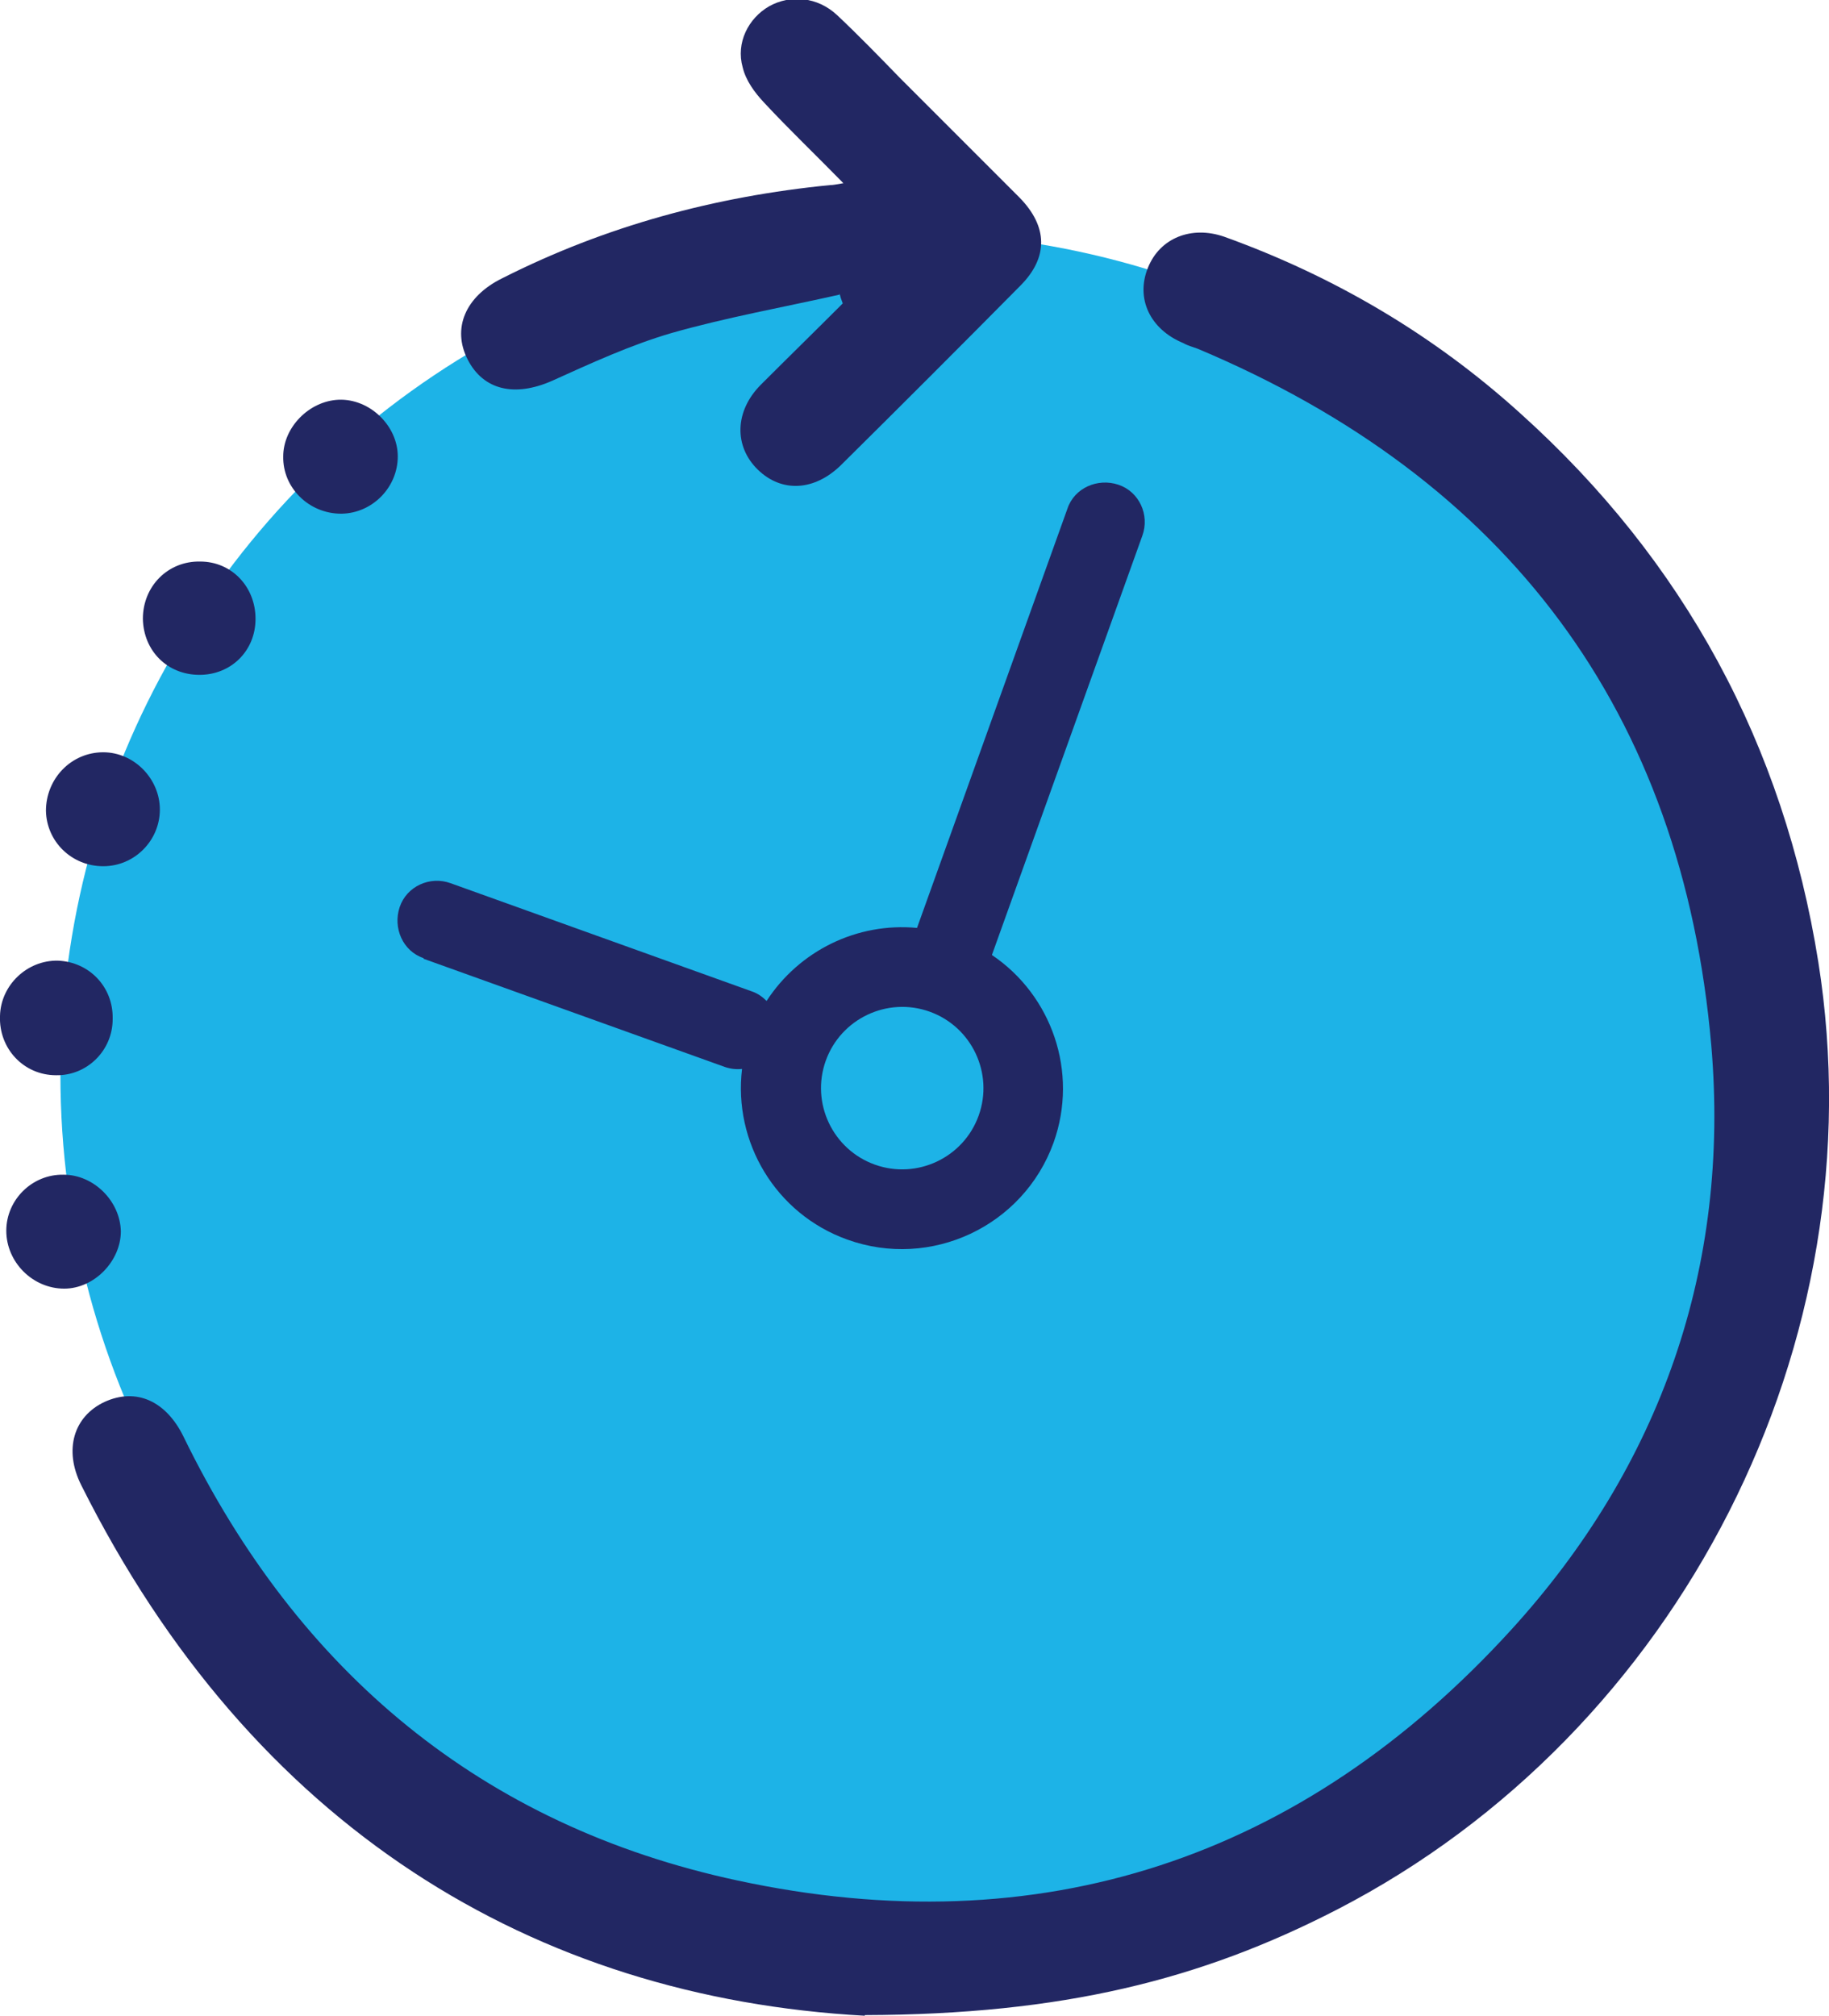
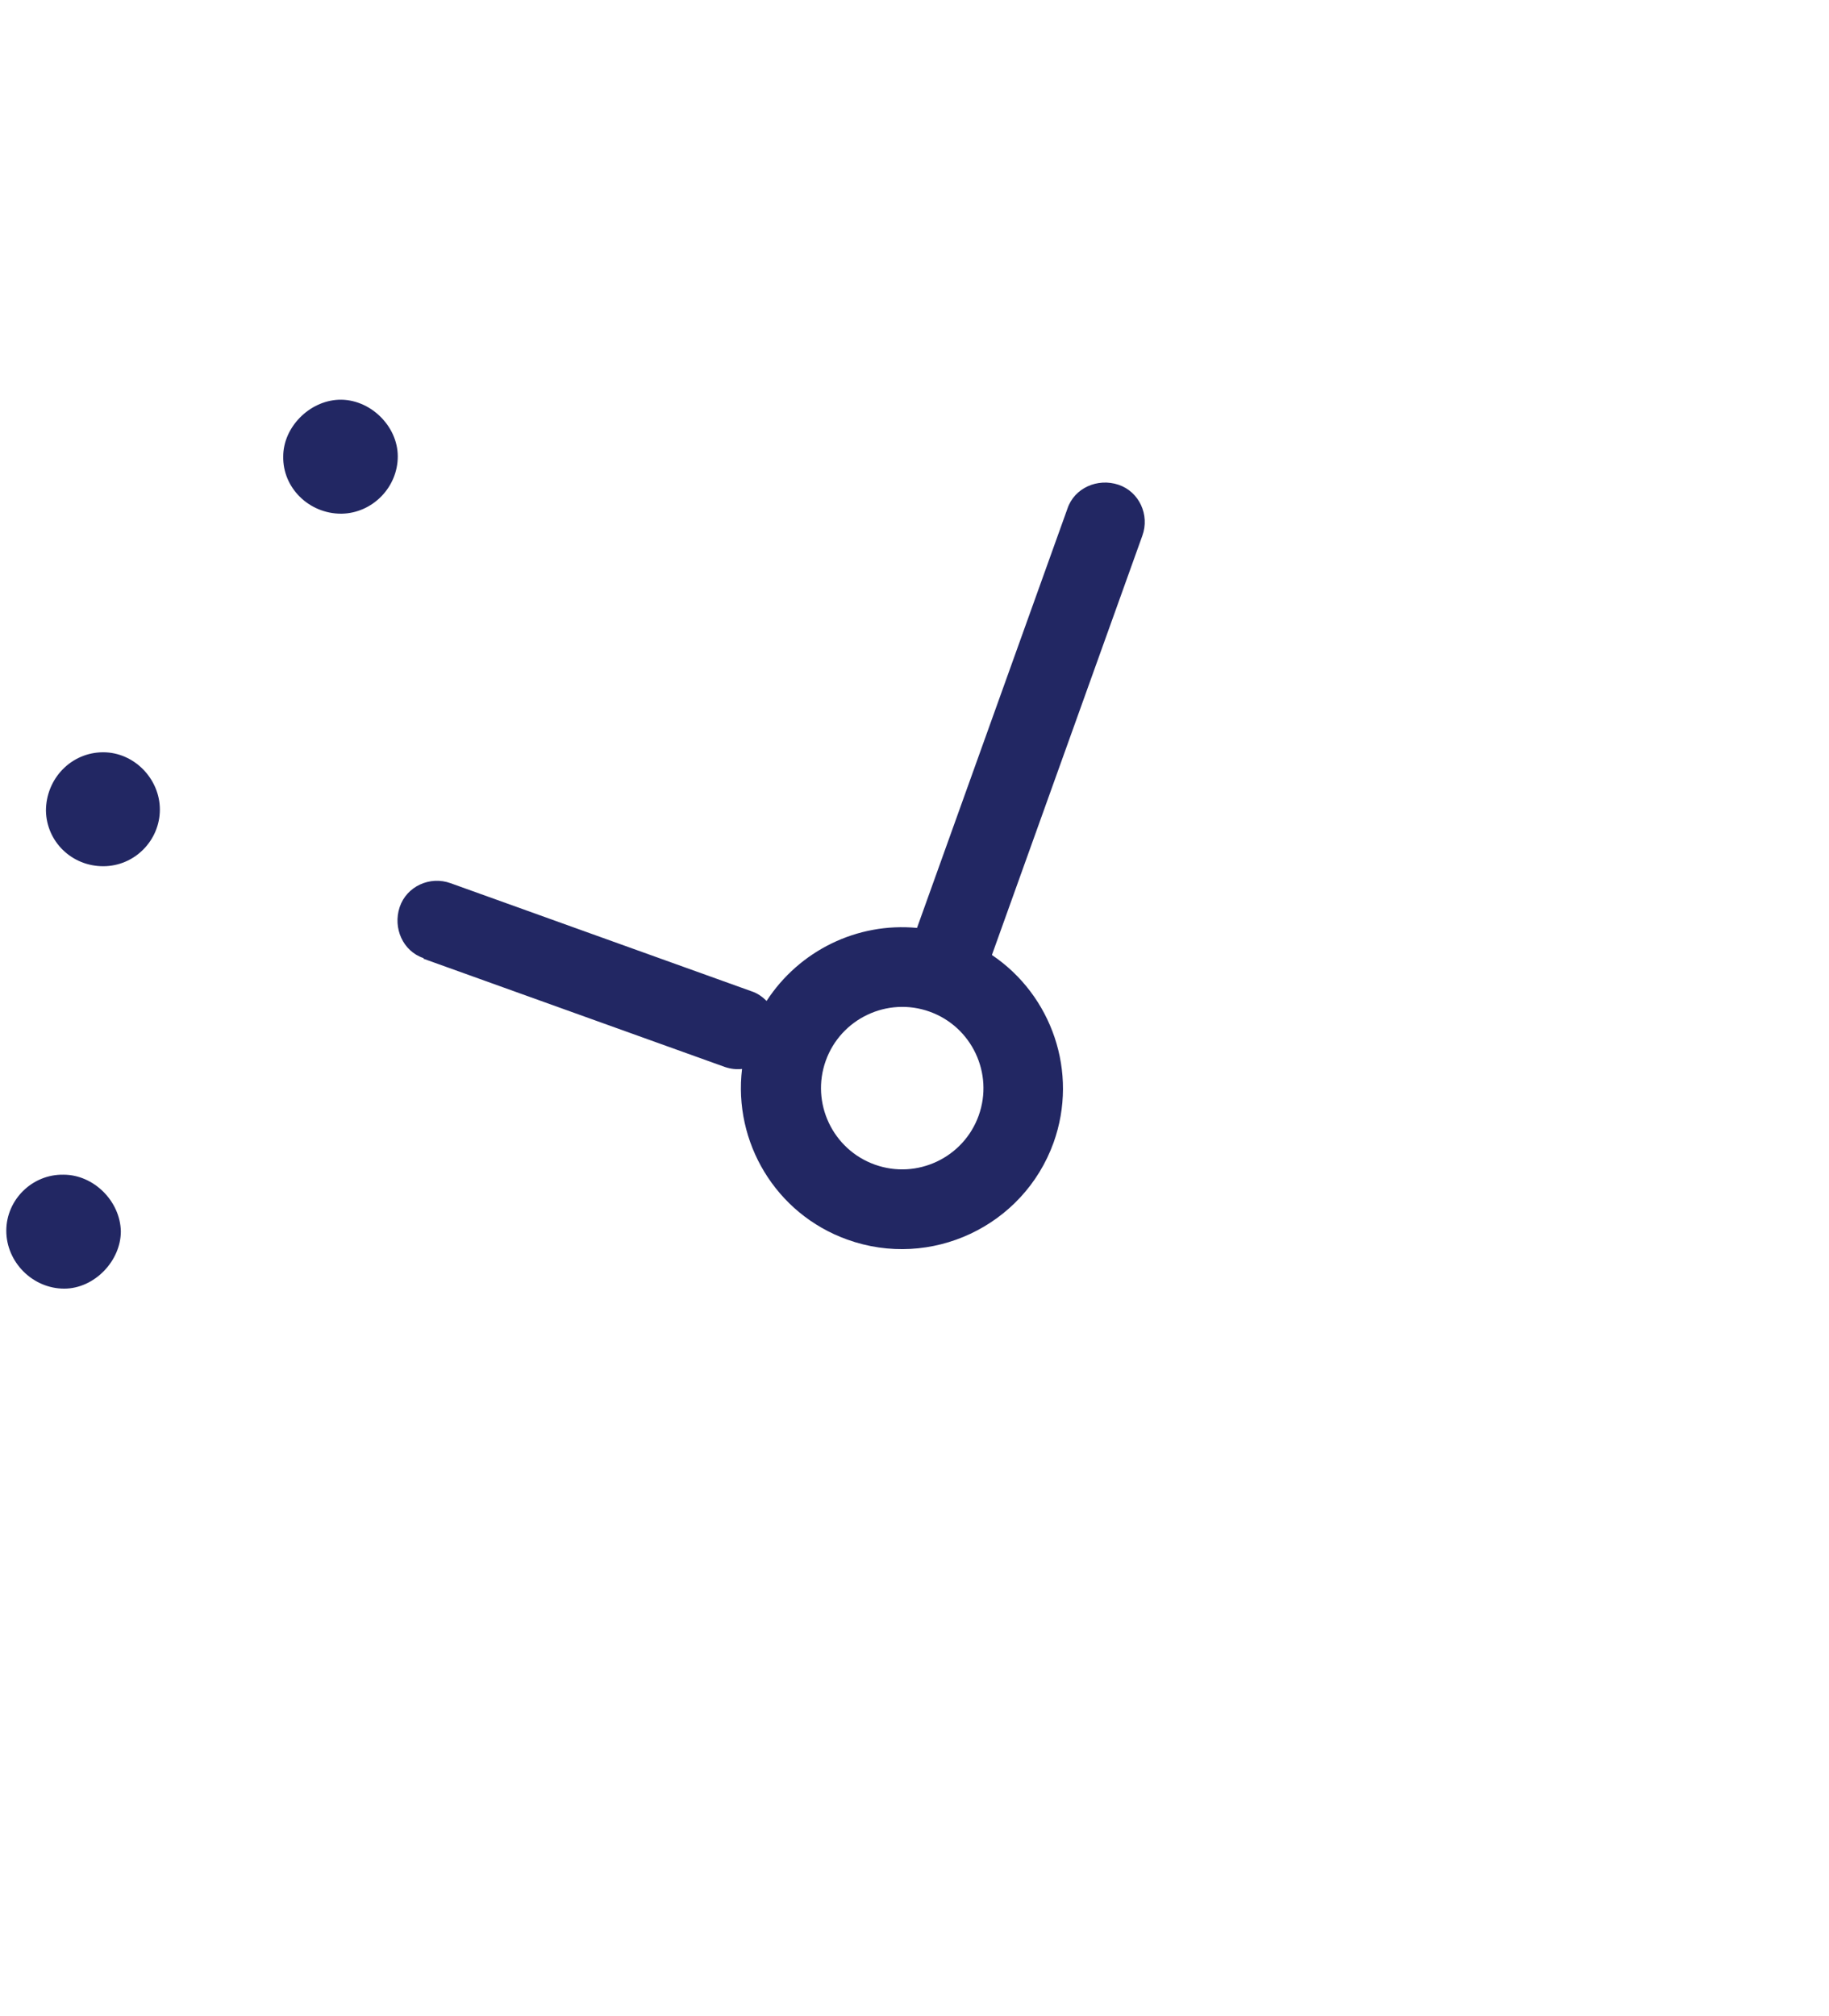
<svg xmlns="http://www.w3.org/2000/svg" id="Layer_2" viewBox="0 0 29.06 32.02">
  <defs>
    <style>.cls-1{fill:#1db3e7;}.cls-2{fill:#222763;}</style>
  </defs>
  <g id="B_17_Connected_Insurer">
-     <circle class="cls-1" cx="14.34" cy="17.08" r="13.38" />
    <path class="cls-2" d="m6.73,15.23l4.79,1.72c.09.03.18.04.27.03-.14,1.16.53,2.3,1.67,2.71,1.33.48,2.8-.21,3.28-1.54.4-1.12-.03-2.34-.98-2.98l2.39-6.66c.12-.33-.05-.7-.38-.81s-.7.05-.81.38l-2.39,6.66c-.95-.09-1.87.36-2.39,1.16-.06-.06-.14-.12-.23-.15l-4.79-1.72c-.33-.12-.7.05-.81.38s.05.7.38.81Zm6.39,1.62c.24-.67.98-1.02,1.65-.78s1.02.98.78,1.65-.98,1.02-1.65.78-1.02-.98-.78-1.65Z" />
-     <path class="cls-2" d="m13.34,4.68c-.89.2-1.79.36-2.67.61-.65.19-1.28.48-1.9.76-.59.26-1.09.15-1.34-.34-.25-.49-.04-1,.55-1.29,1.64-.83,3.38-1.3,5.21-1.48.05,0,.09-.01.21-.03-.44-.45-.86-.85-1.26-1.28-.15-.16-.29-.35-.34-.56-.11-.39.09-.78.42-.97.34-.19.77-.15,1.08.14.34.32.67.66,1,1,.63.63,1.27,1.27,1.9,1.9.45.46.46.95.01,1.4-.95.96-1.9,1.91-2.85,2.85-.42.41-.94.44-1.32.07-.38-.37-.37-.93.05-1.35.43-.43.87-.86,1.3-1.29-.02-.05-.04-.11-.05-.16Z" />
    <path class="cls-2" d="m5.42,8.16c-.51,0-.93-.41-.92-.91,0-.46.41-.88.88-.9.49-.02.94.41.94.9,0,.49-.4.9-.89.91Z" />
-     <path class="cls-2" d="m4.06,9.83c0,.51-.39.89-.89.89-.51,0-.89-.38-.9-.89,0-.52.4-.92.91-.91.5,0,.88.4.88.91Z" />
    <path class="cls-2" d="m1.64,13.76c-.5,0-.9-.39-.91-.88,0-.51.4-.93.91-.93.49,0,.9.42.9.91,0,.49-.4.9-.9.9Z" />
-     <path class="cls-2" d="m1.79,16.19c0,.5-.41.9-.9.89-.51,0-.91-.42-.89-.94.01-.49.43-.89.92-.88.5.02.88.42.87.92Z" />
    <path class="cls-2" d="m1.01,18.66c.48,0,.9.42.91.9,0,.47-.42.91-.9.91-.5,0-.92-.42-.92-.92,0-.49.41-.9.91-.89Z" />
-     <path class="cls-2" d="m13.74,32.02c-5.26-.29-9.73-2.99-12.45-8.43-.28-.56-.12-1.09.37-1.32.5-.23.98-.02,1.26.56,1.82,3.73,4.74,6.17,8.79,7.04,4.82,1.04,8.98-.34,12.3-3.98,2.38-2.61,3.48-5.77,3.18-9.28-.46-5.3-3.24-9-8.16-11.07-.08-.03-.16-.05-.23-.09-.53-.22-.76-.71-.56-1.2.19-.47.69-.67,1.21-.49,1.75.63,3.33,1.56,4.71,2.81,2.6,2.34,4.18,5.26,4.73,8.71.96,6.04-2.2,12.24-7.64,15.05-2.17,1.12-4.37,1.67-7.51,1.68Z" />
+     <path class="cls-2" d="m13.74,32.02Z" />
  </g>
</svg>